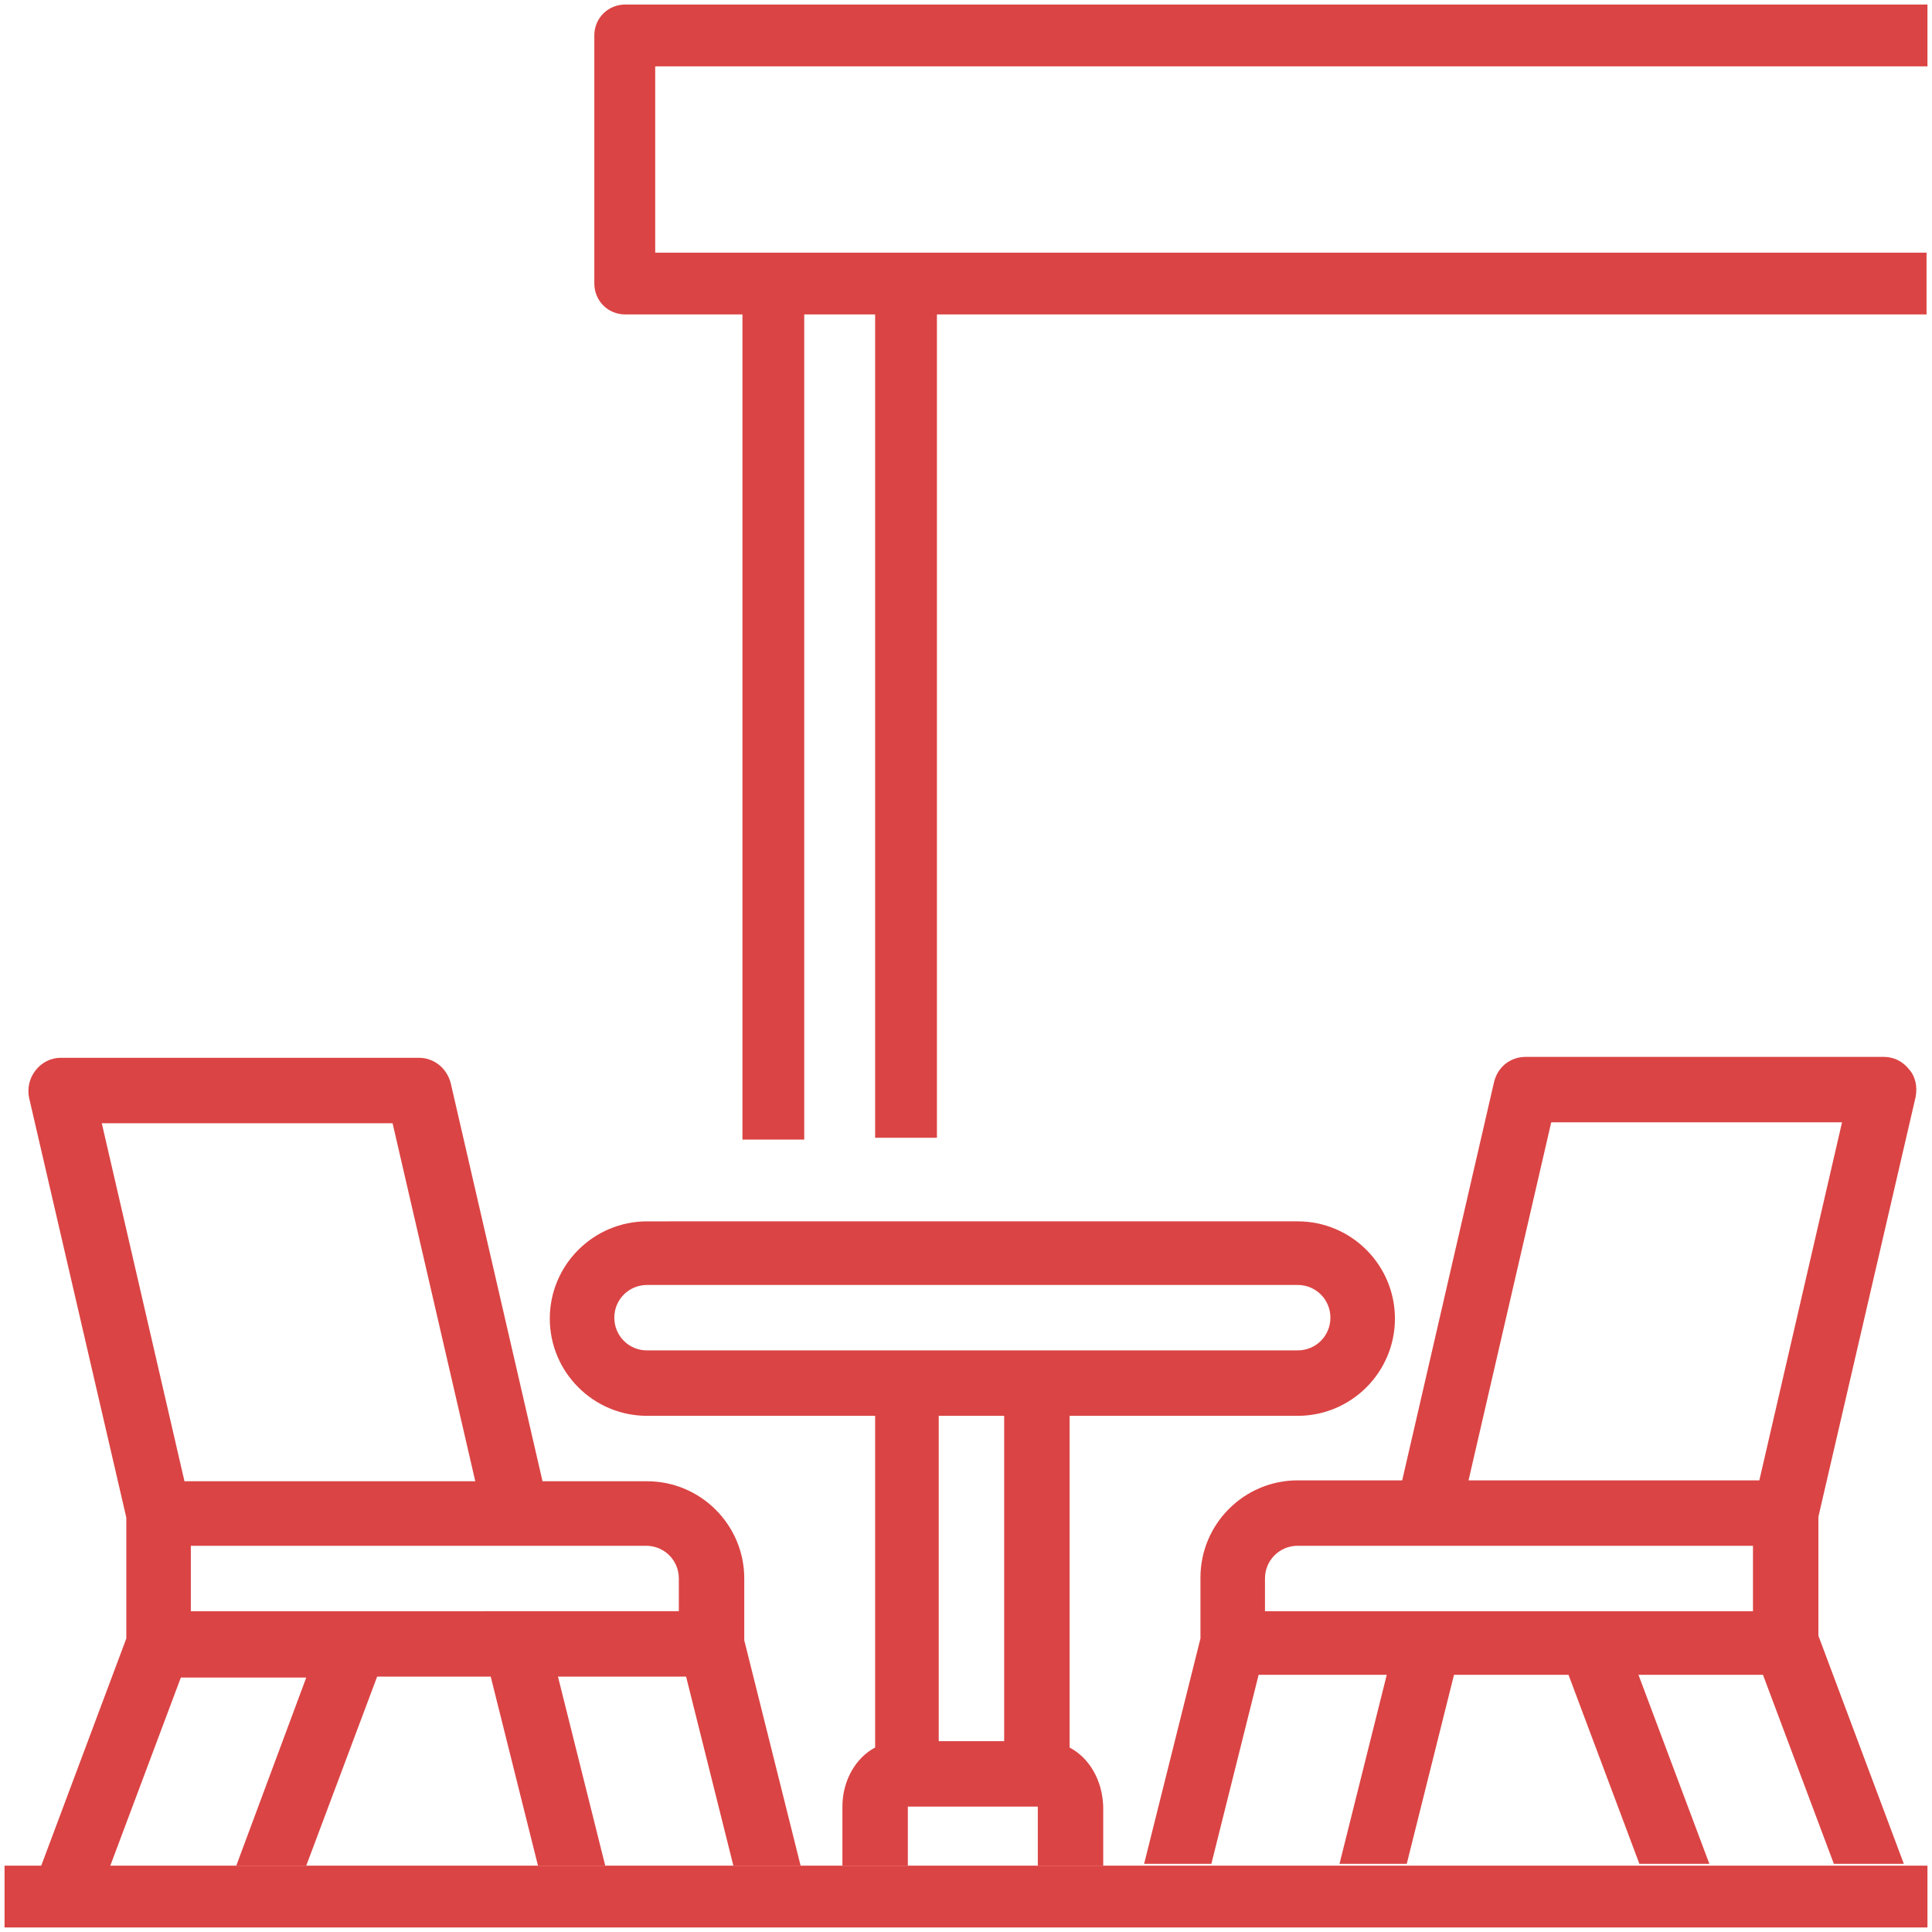
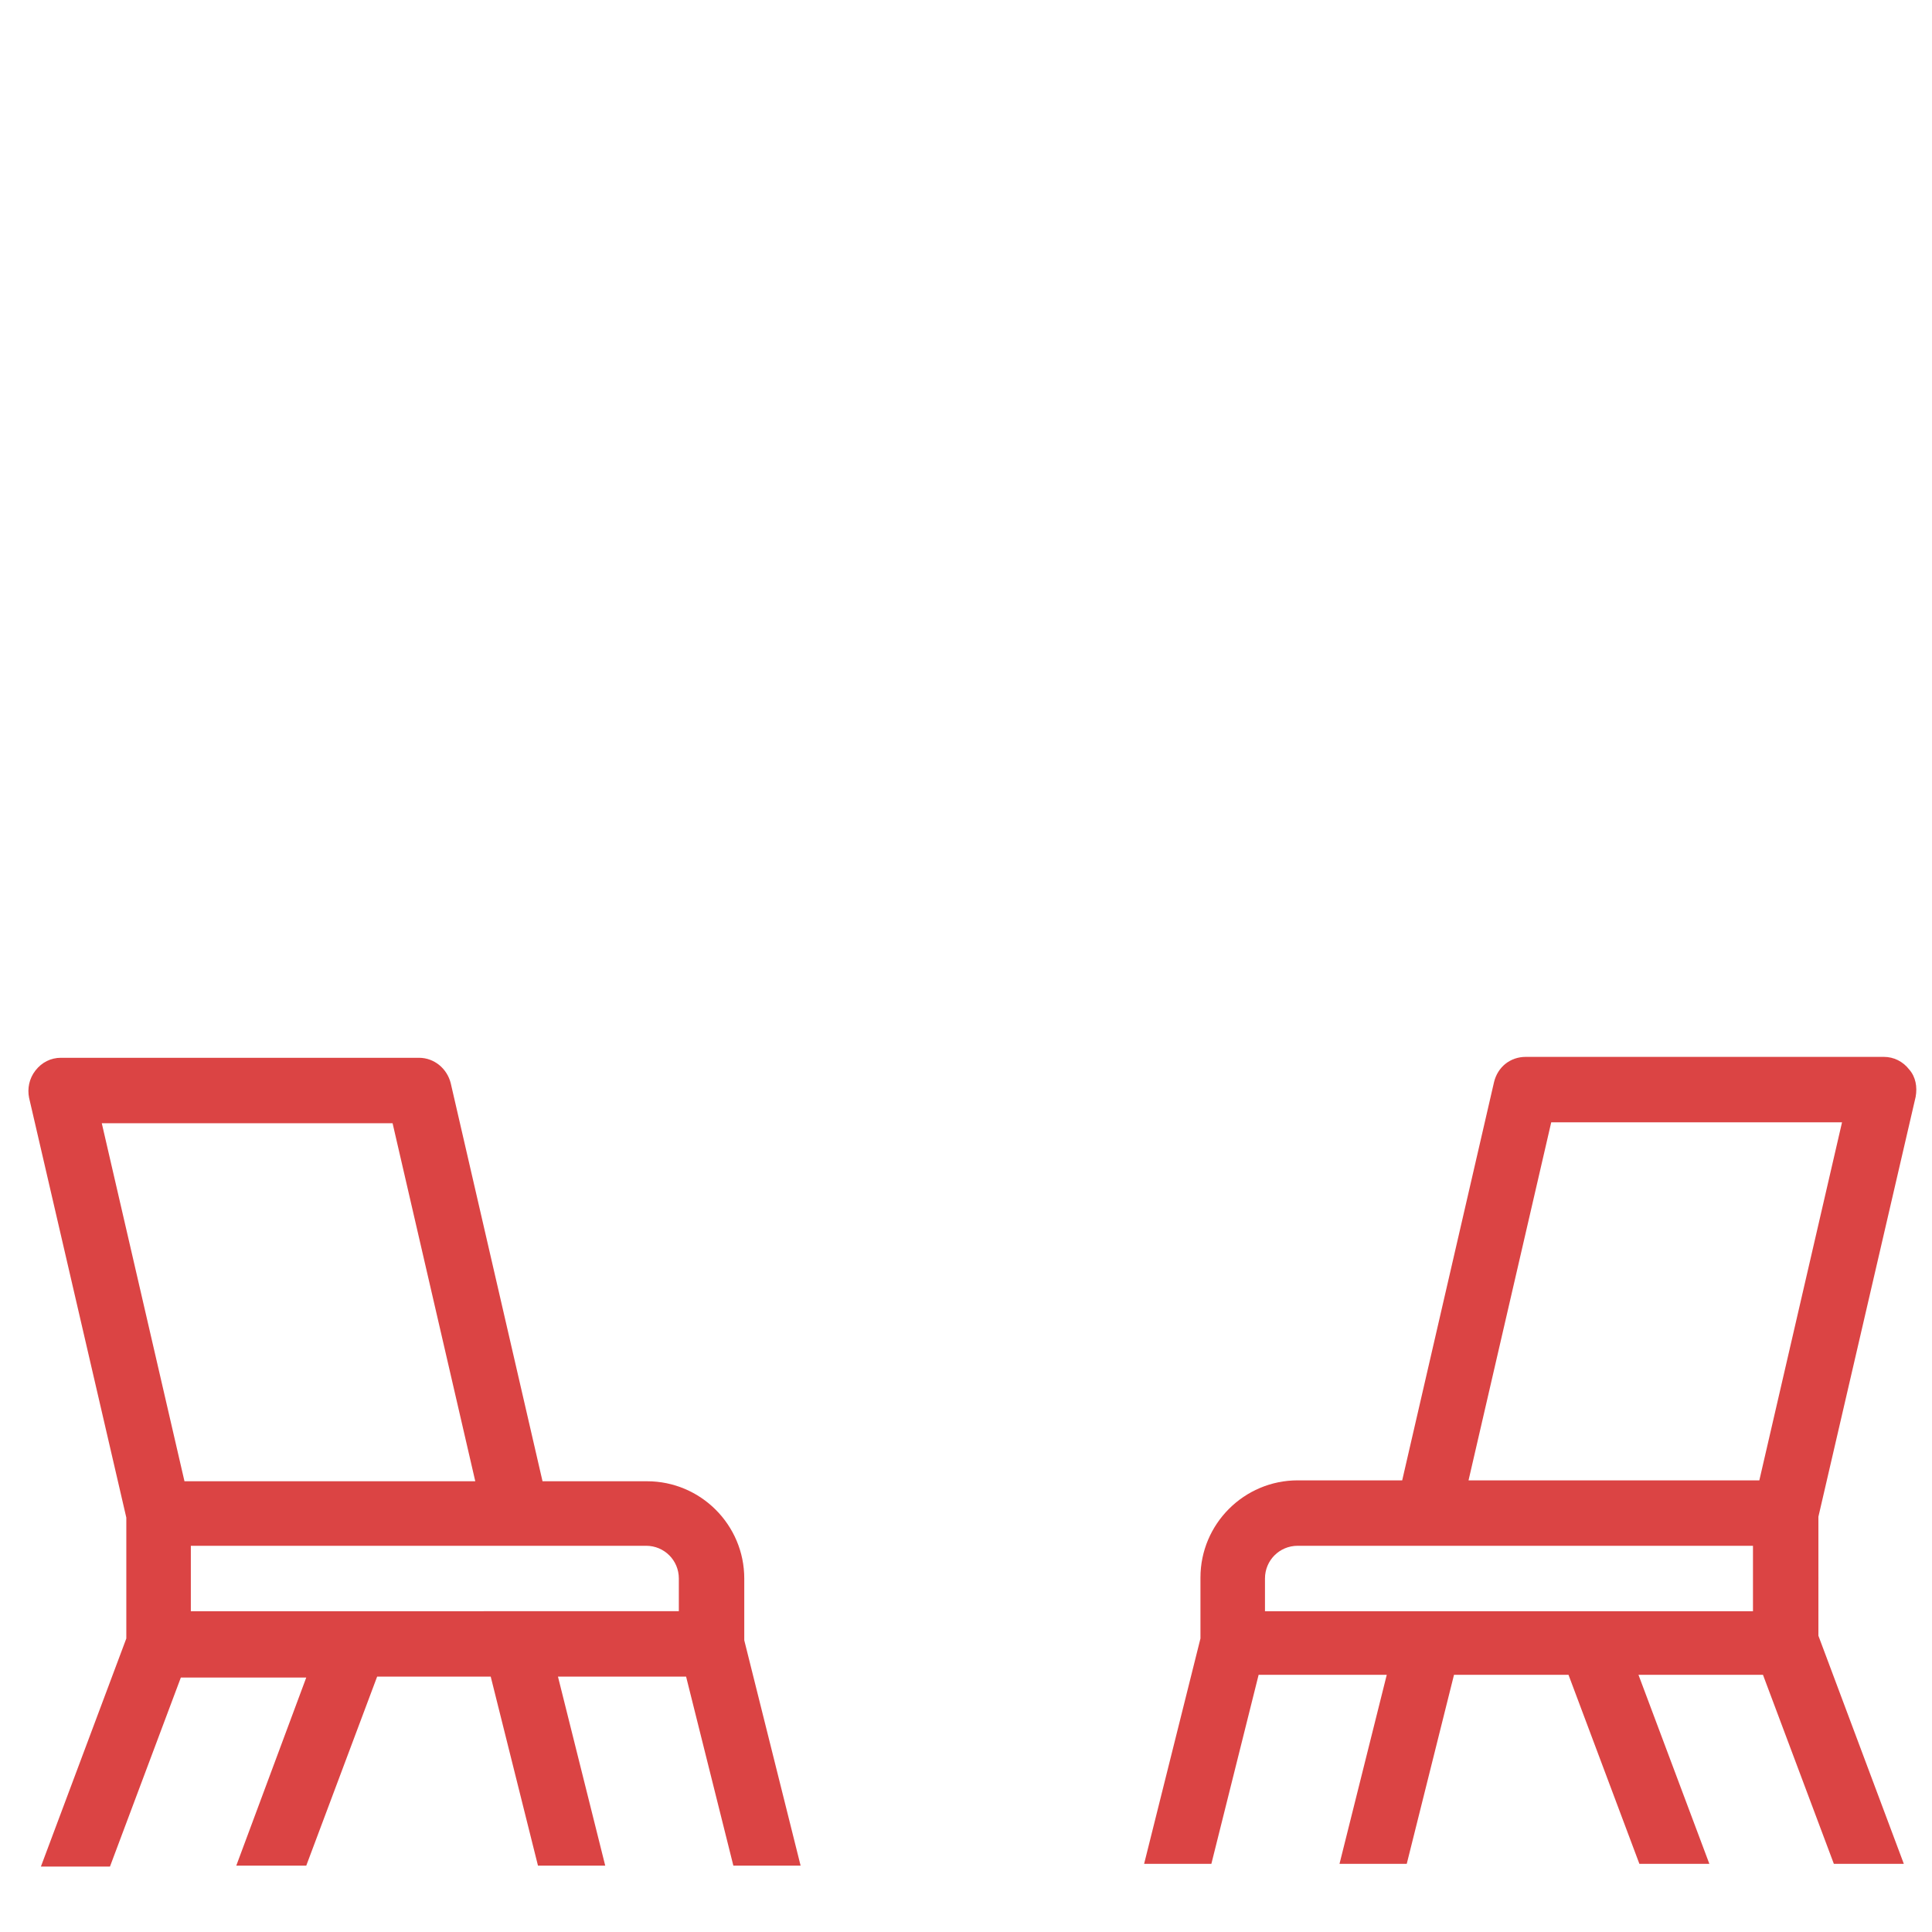
<svg xmlns="http://www.w3.org/2000/svg" version="1.1" id="Calque_1" x="0px" y="0px" viewBox="0 0 212.6 212.6" style="enable-background:new 0 0 212.6 212.6;" xml:space="preserve">
  <style type="text/css">
	.st0{fill:#DB4444;}
</style>
  <g>
-     <path class="st0" d="M212.1,7.3V0.5H68.8c-1.9,0-3.4,1.5-3.4,3.4v27.3c0,1.9,1.5,3.4,3.4,3.4h12.9v90.8h6.8V34.6h7.8v90.6h6.8V34.6   H212v-6.8H94.7H81h-8.9V7.3H212.1z" />
-     <polygon class="st0" points="0.5,205.3 0.5,212.1 113.1,212.1 126.8,212.1 154.1,212.1 167.7,212.1 212.1,212.1 212.1,205.3  " />
-   </g>
+     </g>
  <g>
-     <path class="st0" d="M117.7,192.3v-36.5h25.1c5.9,0,10.7-4.8,10.7-10.7s-4.8-10.7-10.7-10.7h-32.2h-7.2H71.2   c-5.9,0-10.7,4.8-10.7,10.7s4.8,10.7,10.7,10.7h25.1v36.5c-2.1,1.1-3.6,3.6-3.6,6.5v6.5h7.2v-6.5h14.3v6.5h7.2v-6.5   C121.3,195.8,119.8,193.4,117.7,192.3z M110.5,191.6h-7.2v-35.8h7.2V191.6z M71.2,148.6c-2,0-3.6-1.6-3.6-3.6l0,0   c0-2,1.6-3.6,3.6-3.6h71.6c2,0,3.6,1.6,3.6,3.6s-1.6,3.6-3.6,3.6H71.2z" />
    <polygon class="st0" points="121.3,205.3 125.8,205.3 125.8,205.3  " />
    <path class="st0" d="M81.9,173.7c0-5.9-4.8-10.7-10.7-10.7H59.7l-10.1-43.8c-0.4-1.6-1.8-2.8-3.5-2.8H6.7c-1.1,0-2.1,0.5-2.8,1.4   s-0.9,2-0.7,3L13.9,167v13.3l-9.4,25.1h7.6l7.8-20.8h13.8L26,205.3h7.7l7.8-20.8H54l5.2,20.8h7.4l-5.2-20.8h14.1l5.2,20.8h7.4   l-6.2-24.8V173.7z M11.2,123.6h32l9.1,39.4h-32L11.2,123.6z M74.7,173.7v3.6H21v-7.2h50.1C73.1,170.1,74.7,171.7,74.7,173.7   L74.7,173.7z" />
    <path class="st0" d="M200.1,166.9l10.7-46.2c0.2-1.1,0-2.2-0.7-3c-0.7-0.9-1.7-1.4-2.8-1.4h-39.4c-1.7,0-3.1,1.1-3.5,2.8   l-10.1,43.8h-11.5c-5.9,0-10.7,4.8-10.7,10.7v6.7l-6.2,24.8h7.4l5.2-20.8h14.1l-5.2,20.8h7.4l5.2-20.8h12.6l7.8,20.8h7.7l-7.8-20.8   H194l7.8,20.8h7.7l-9.4-25.1V166.9z M192.9,177.3h-53.7v-3.6c0-2,1.6-3.6,3.6-3.6h50.1V177.3z M193.6,162.9h-32l9.1-39.4h32   L193.6,162.9z" />
  </g>
</svg>